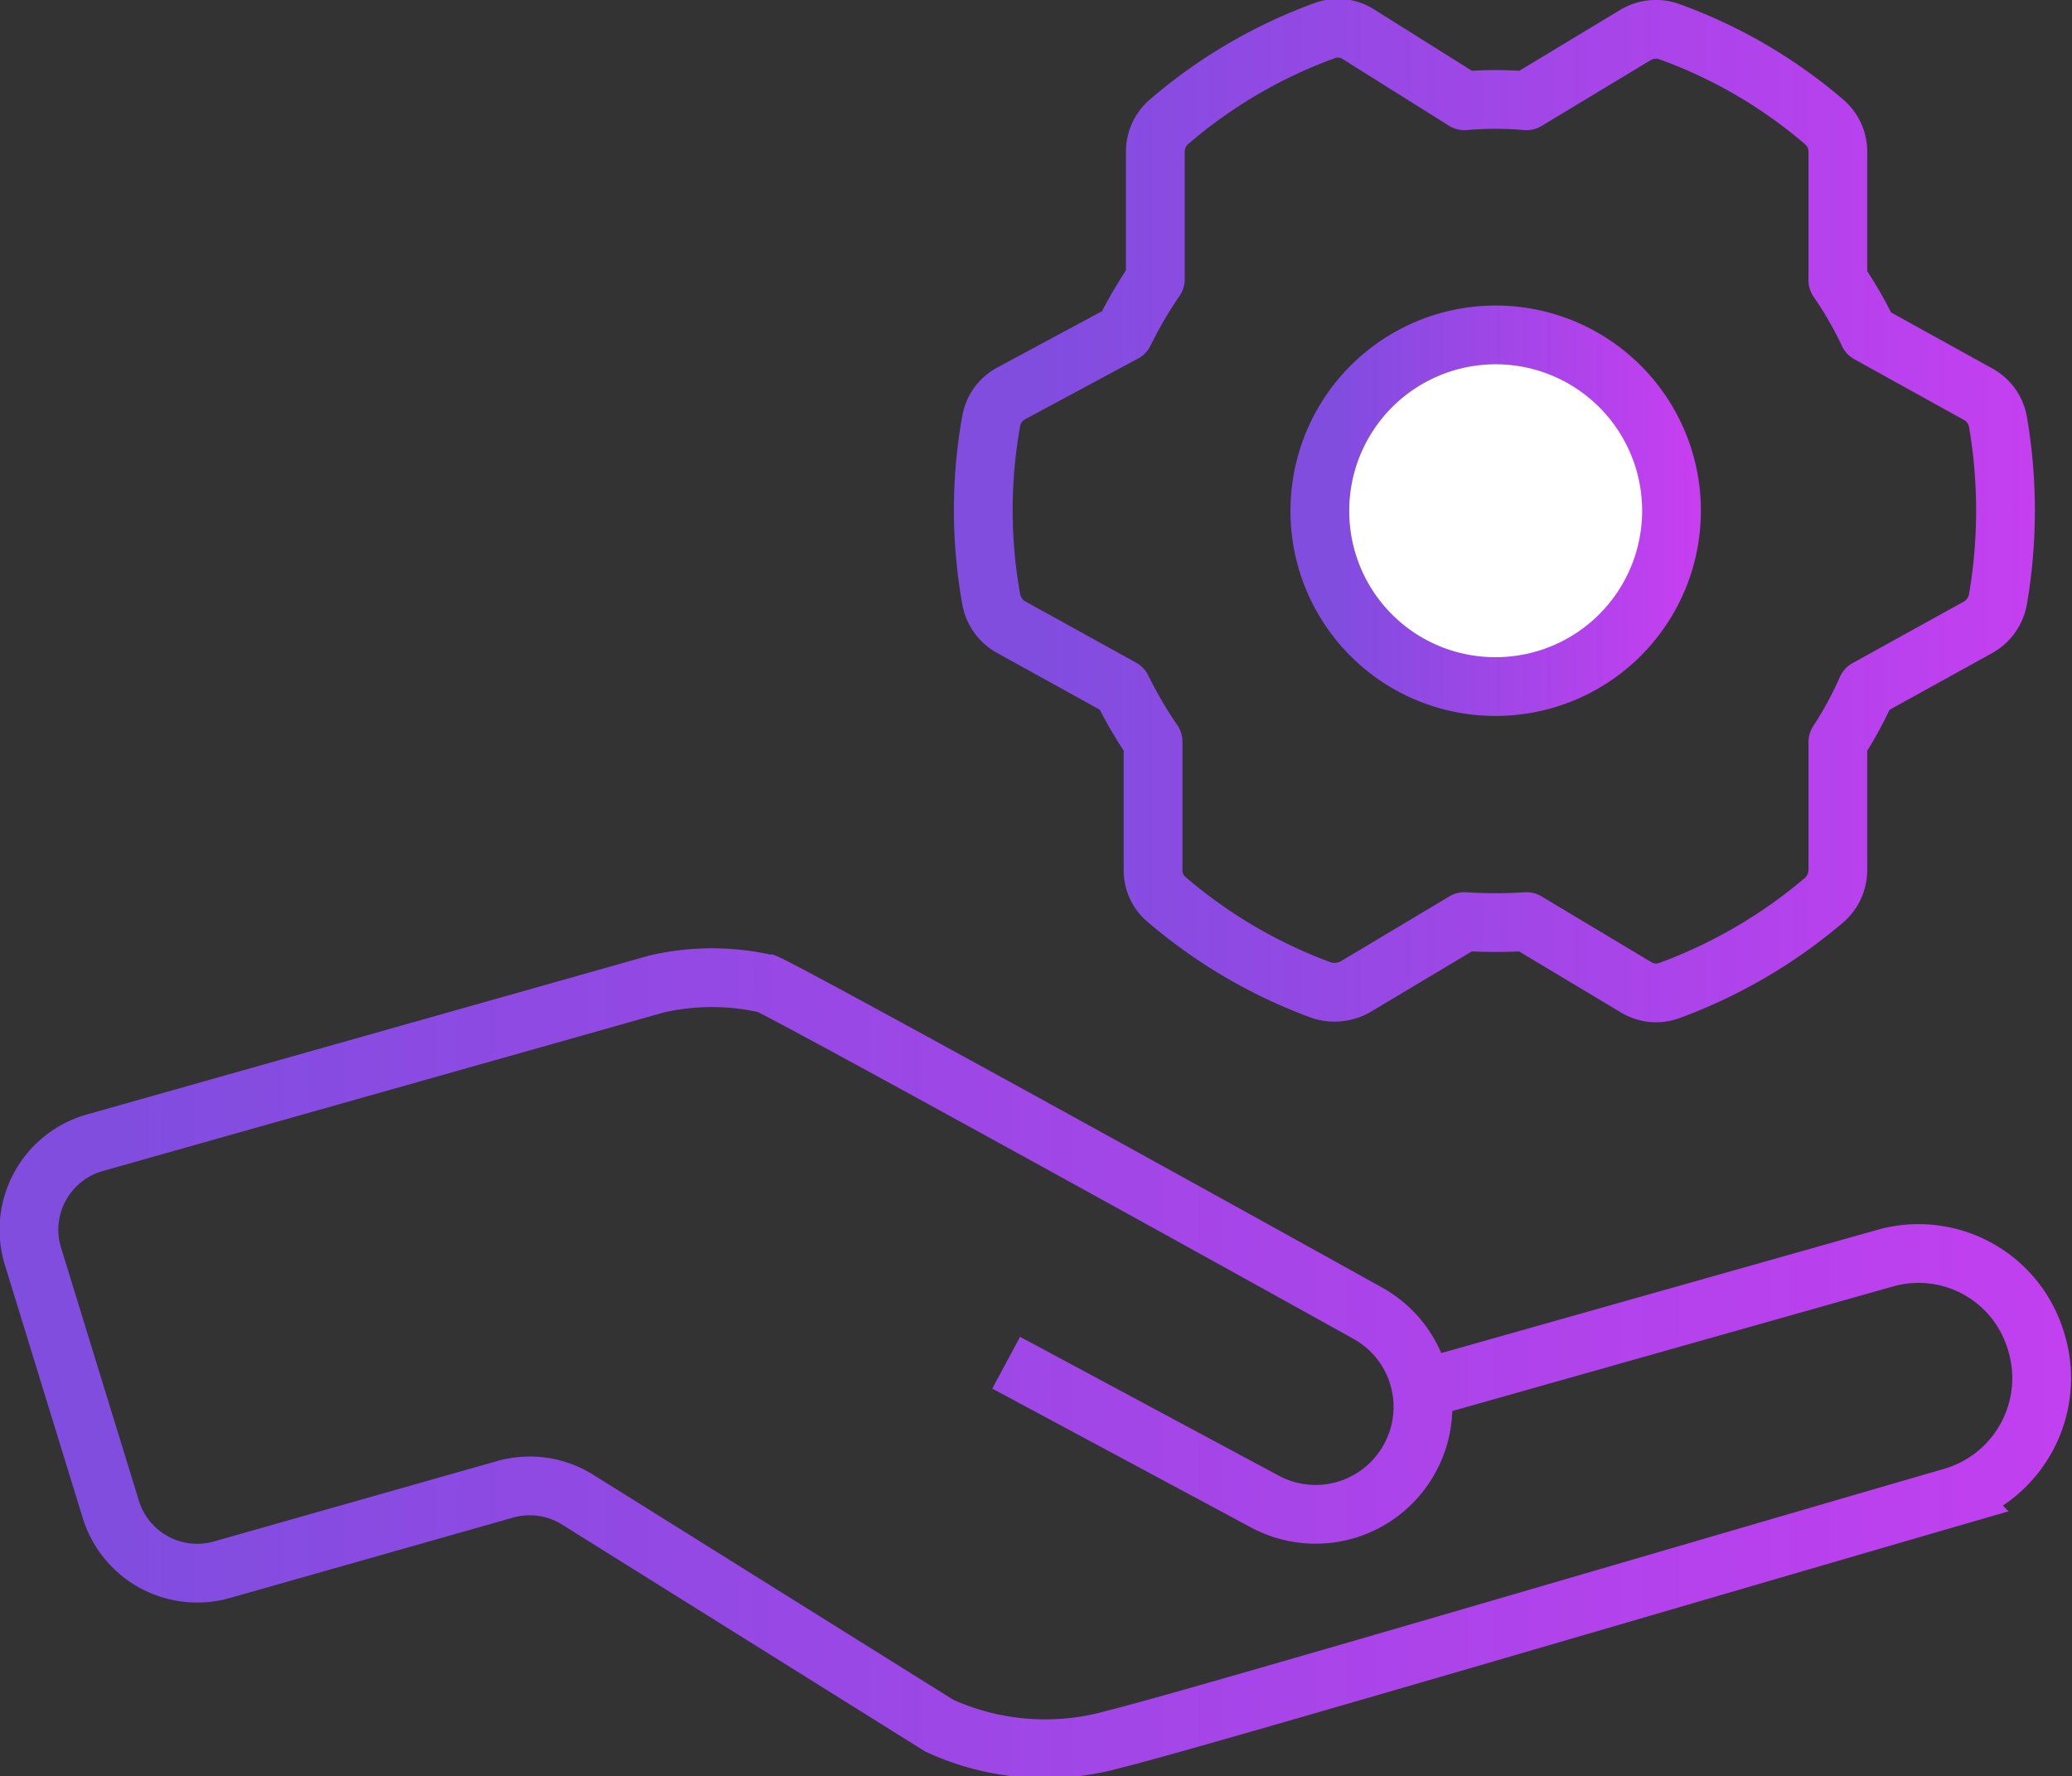
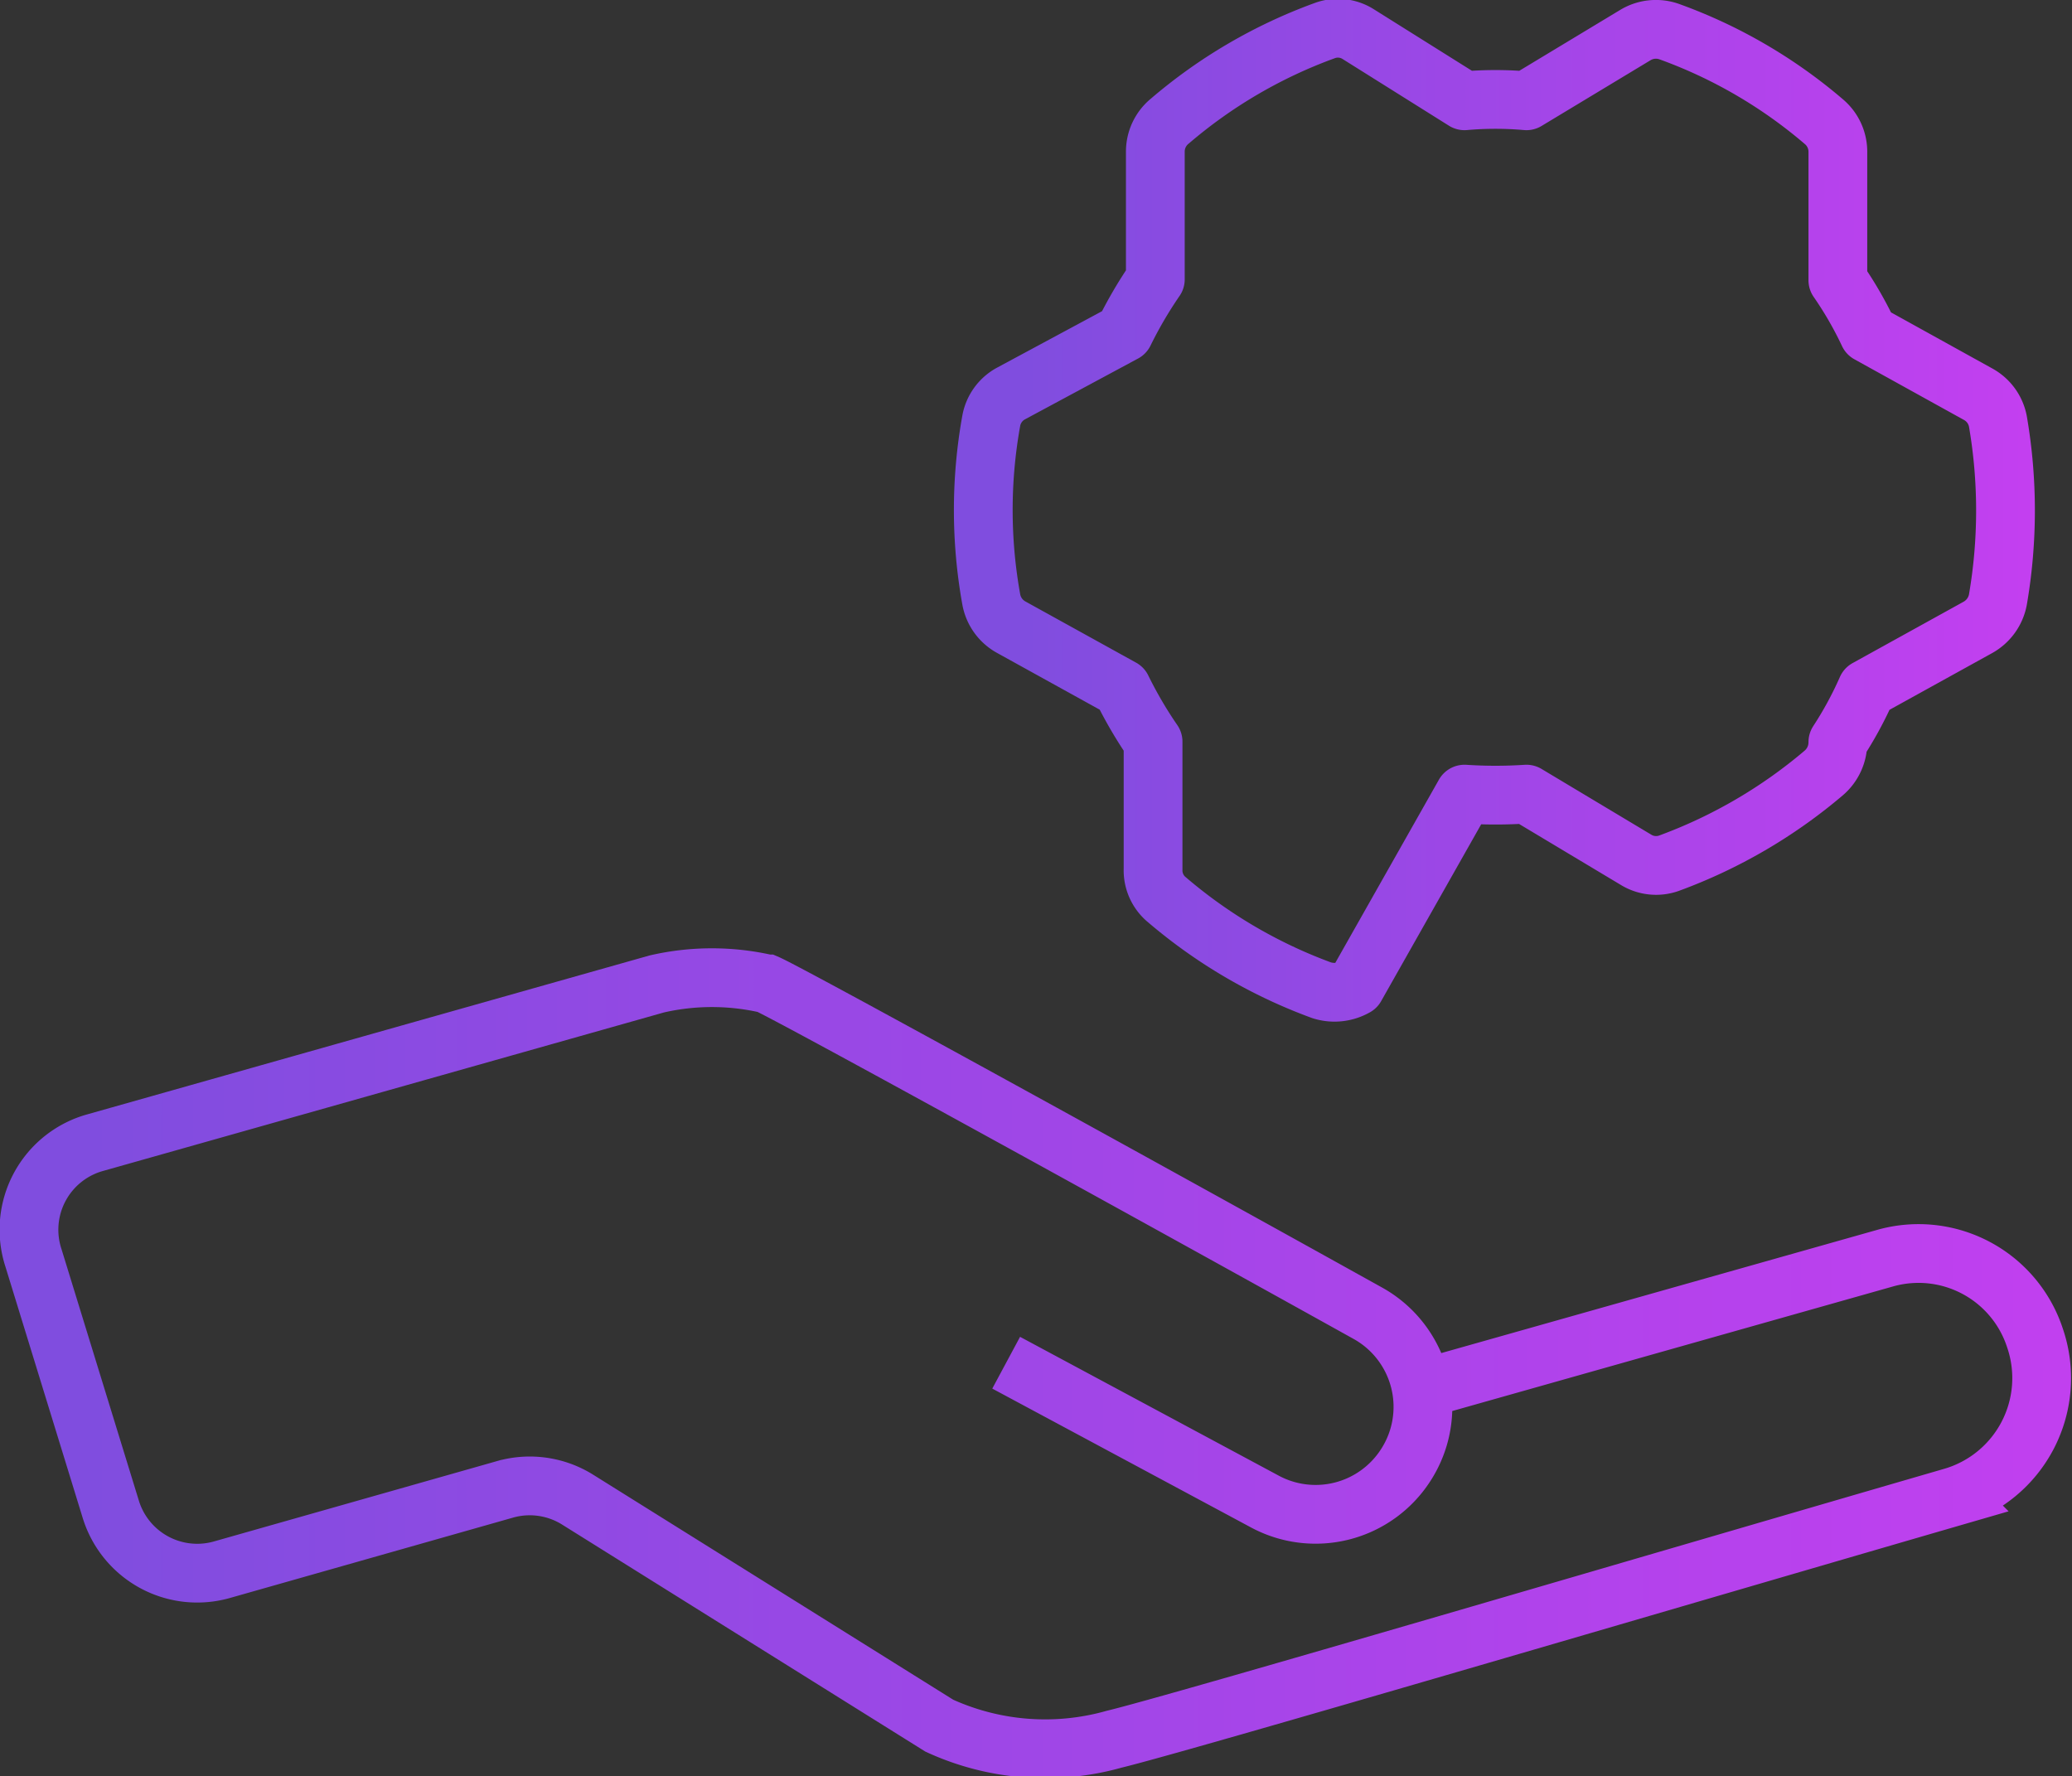
<svg xmlns="http://www.w3.org/2000/svg" xmlns:xlink="http://www.w3.org/1999/xlink" id="Layer_1" data-name="Layer 1" viewBox="0 0 45.84 39.3">
  <rect x="0" y="0" width="45.84" height="39.3" fill="#333333" stroke="none" />
  <defs>
    <style>.cls-1,.cls-3{fill:none;}.cls-1,.cls-2{stroke-linecap:round;stroke-linejoin:round;}.cls-1,.cls-2,.cls-3{stroke-width:1.3px;}.cls-1{stroke:url(#linear-gradient);}.cls-2{fill:#fff;stroke:url(#linear-gradient-2);}.cls-3{stroke:url(#linear-gradient-3);}</style>
    <linearGradient id="linear-gradient" x1="23.02" y1="29.03" x2="64.98" y2="29.03" gradientTransform="matrix(1, 0, 0, -1, 0, 40.5)" gradientUnits="userSpaceOnUse">
      <stop offset="0" stop-color="#804ddf" />
      <stop offset="1" stop-color="#f3f" />
    </linearGradient>
    <linearGradient id="linear-gradient-2" x1="29.84" y1="29.03" x2="44.27" y2="29.03" xlink:href="#linear-gradient" />
    <linearGradient id="linear-gradient-3" x1="2.26" y1="10.2" x2="87.5" y2="10.19" xlink:href="#linear-gradient" />
  </defs>
-   <path class="cls-1" d="M25.21,7.53a9.32,9.32,0,0,1,.69-1.18l0-2.82a.87.87,0,0,1,.32-.68,11.1,11.1,0,0,1,3.42-2,.84.84,0,0,1,.74.07L32.74,2.4a7.84,7.84,0,0,1,1.37,0L36.53.94a.88.88,0,0,1,.74-.07,11,11,0,0,1,3.43,2,.87.87,0,0,1,.3.68l0,2.82a8.19,8.19,0,0,1,.68,1.18L44.1,8.89a.87.87,0,0,1,.44.6,11.64,11.64,0,0,1,0,3.95.89.89,0,0,1-.44.61l-2.46,1.36A8.19,8.19,0,0,1,41,16.59l0,2.82a.89.89,0,0,1-.31.68,11.29,11.29,0,0,1-3.43,2,.85.85,0,0,1-.73-.08l-2.42-1.45a10.44,10.44,0,0,1-1.37,0L30.33,22a.94.94,0,0,1-.75.08,11.19,11.19,0,0,1-3.42-2,.84.84,0,0,1-.31-.68l0-2.82a9.32,9.32,0,0,1-.69-1.18l-2.46-1.36a.88.88,0,0,1-.43-.61,11.15,11.15,0,0,1,0-3.95.86.86,0,0,1,.43-.6Z" transform="translate(-0.34 -0.17)" />
-   <path class="cls-2" d="M33.42,15.36a3.89,3.89,0,1,0-3.88-3.88A3.88,3.88,0,0,0,33.42,15.36Z" transform="translate(-0.34 -0.17)" />
+   <path class="cls-1" d="M25.21,7.53a9.32,9.32,0,0,1,.69-1.18l0-2.82a.87.87,0,0,1,.32-.68,11.1,11.1,0,0,1,3.42-2,.84.84,0,0,1,.74.07L32.74,2.4a7.84,7.84,0,0,1,1.37,0L36.53.94a.88.88,0,0,1,.74-.07,11,11,0,0,1,3.43,2,.87.87,0,0,1,.3.68l0,2.82a8.19,8.19,0,0,1,.68,1.18L44.1,8.89a.87.87,0,0,1,.44.6,11.64,11.64,0,0,1,0,3.95.89.89,0,0,1-.44.61l-2.46,1.36A8.19,8.19,0,0,1,41,16.59a.89.89,0,0,1-.31.68,11.29,11.29,0,0,1-3.43,2,.85.85,0,0,1-.73-.08l-2.42-1.45a10.44,10.44,0,0,1-1.37,0L30.33,22a.94.94,0,0,1-.75.08,11.19,11.19,0,0,1-3.42-2,.84.84,0,0,1-.31-.68l0-2.82a9.32,9.32,0,0,1-.69-1.18l-2.46-1.36a.88.88,0,0,1-.43-.61,11.15,11.15,0,0,1,0-3.95.86.86,0,0,1,.43-.6Z" transform="translate(-0.34 -0.17)" />
  <path class="cls-3" d="M22.6,30.32l5.72,3.07a2.37,2.37,0,0,0,3.11-.79h0a2.37,2.37,0,0,0-.82-3.37c-5-2.78-12.79-7.07-13.3-7.29a5.43,5.43,0,0,0-2.44,0L2.45,25.45A2,2,0,0,0,1.08,28l1.71,5.56a2,2,0,0,0,2.46,1.34l6.27-1.78a2,2,0,0,1,1.6.23l8,5a5.62,5.62,0,0,0,3.87.3c1.38-.33,12.14-3.5,18.55-5.36a2.74,2.74,0,0,0,1.82-3.52h0A2.71,2.71,0,0,0,42.07,28l-10.26,2.9" transform="translate(-0.34 -0.17)" />
</svg>